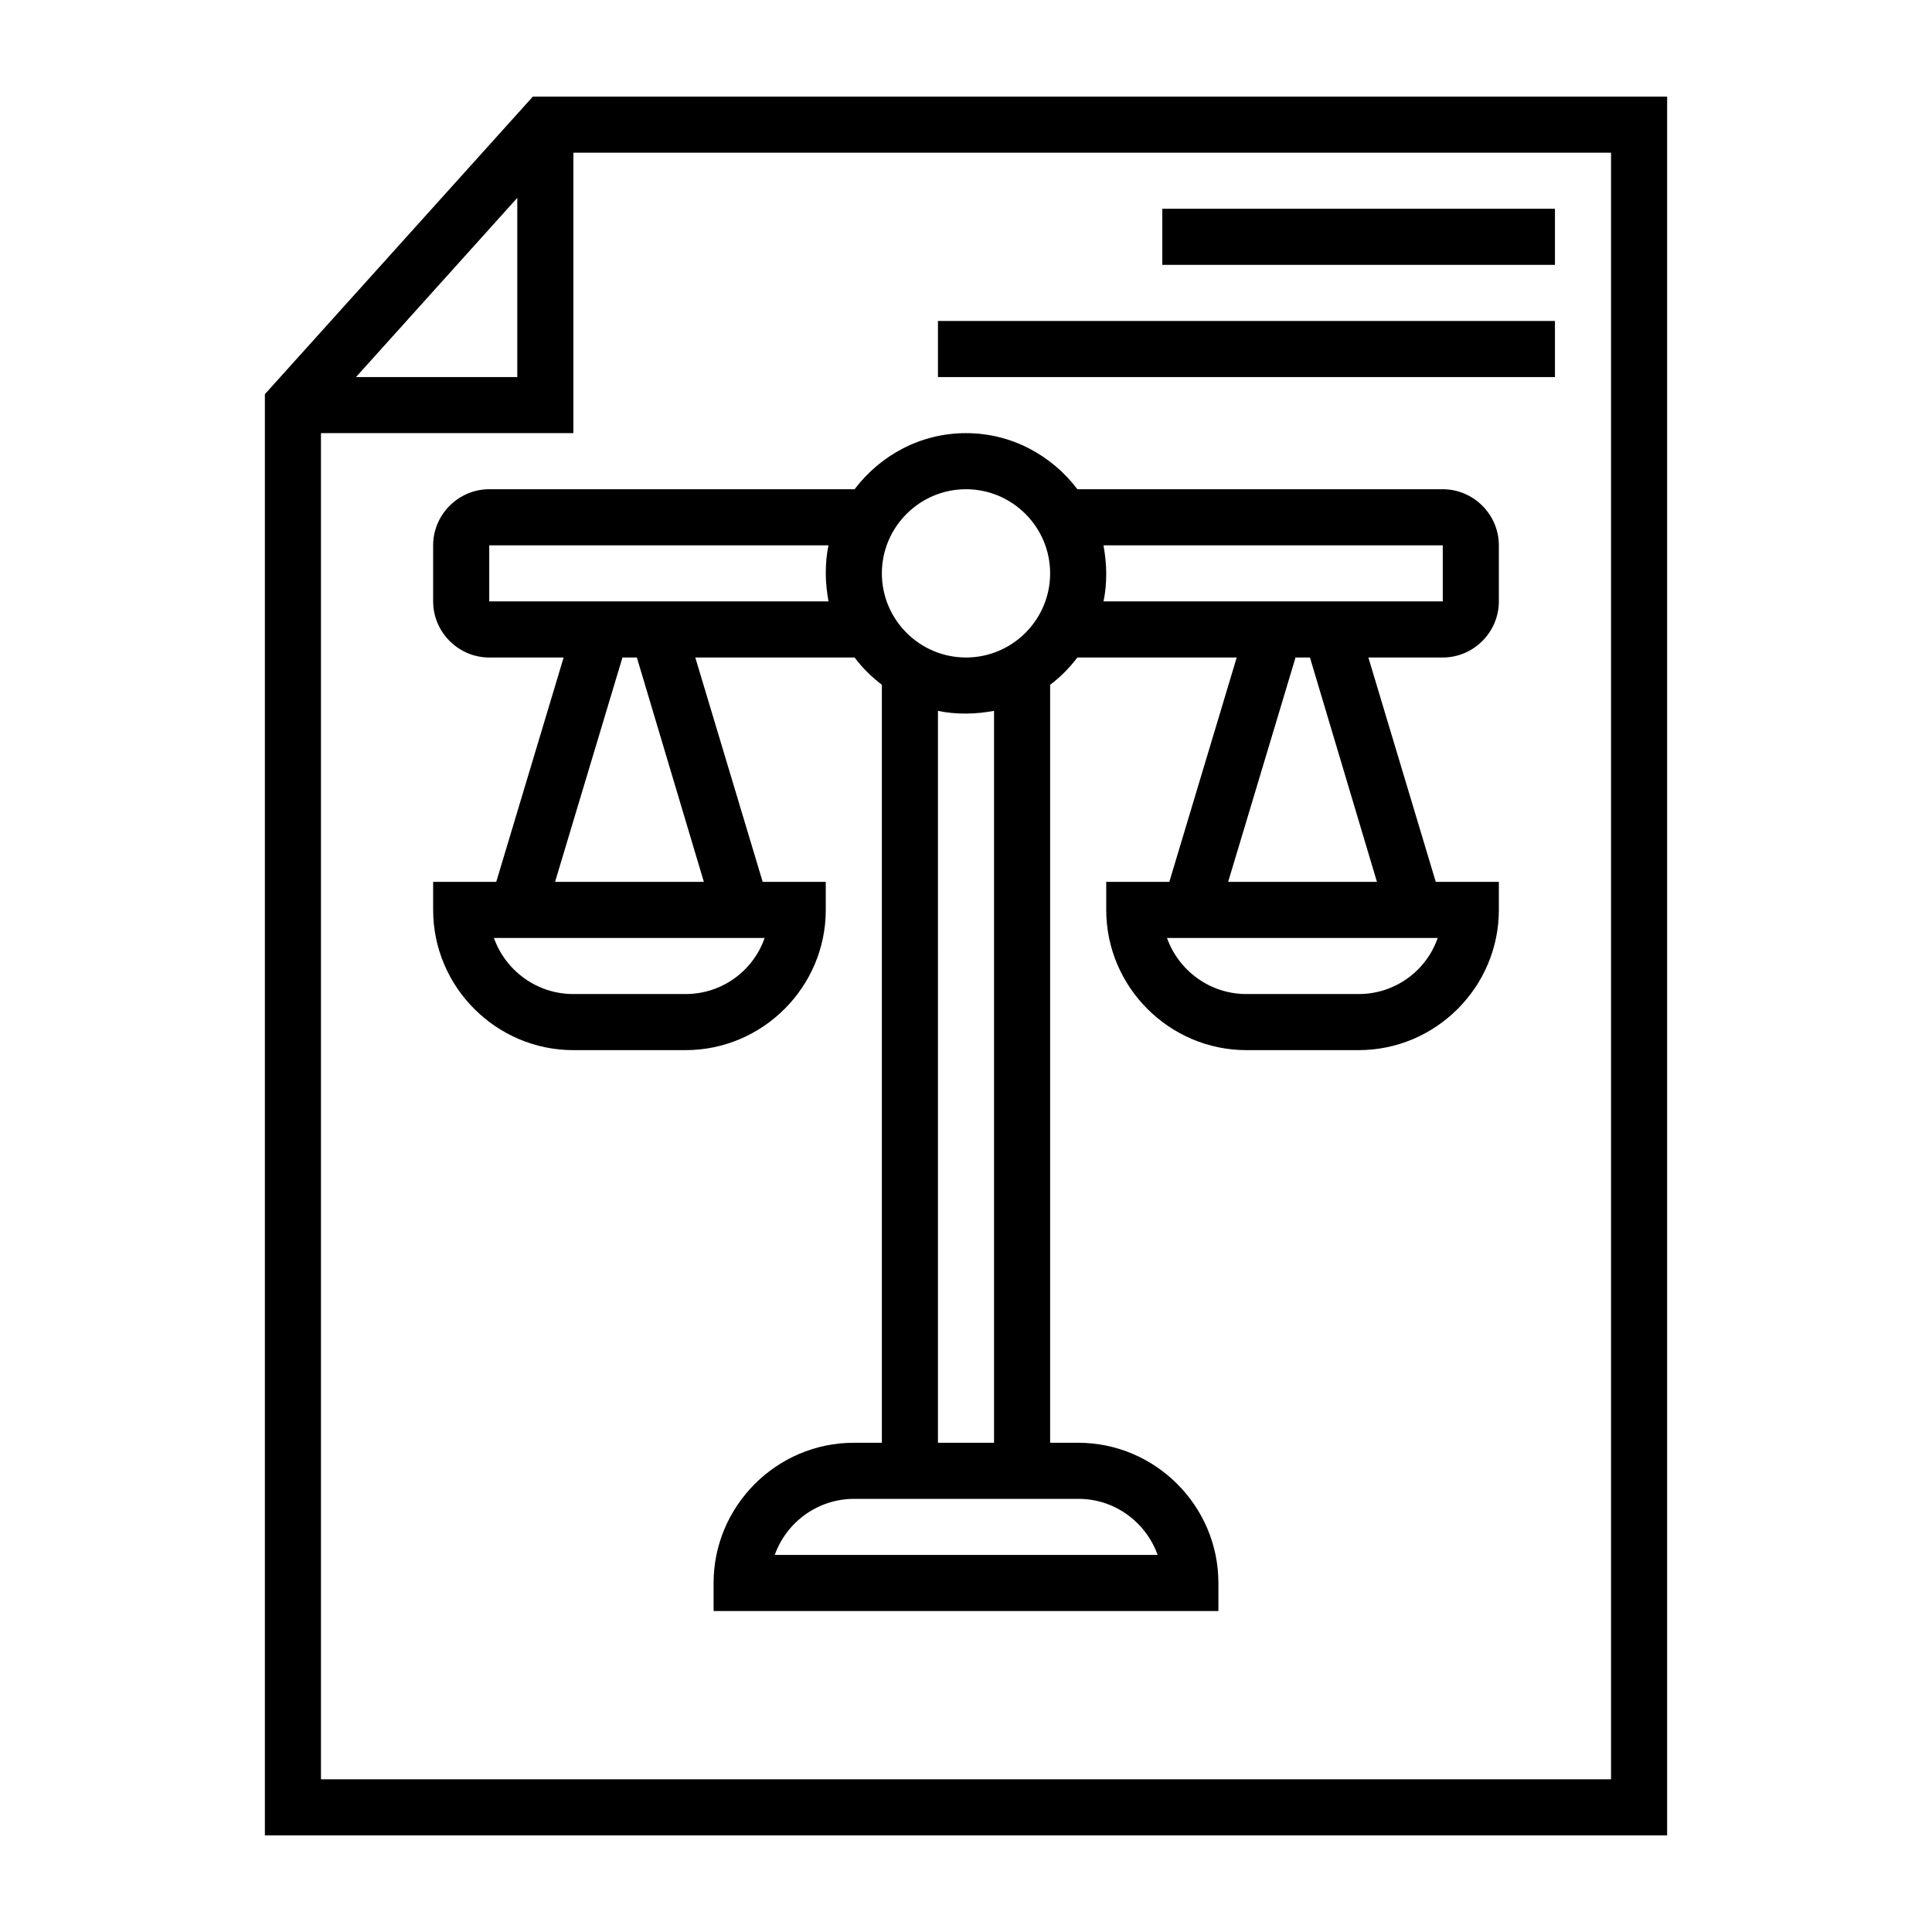
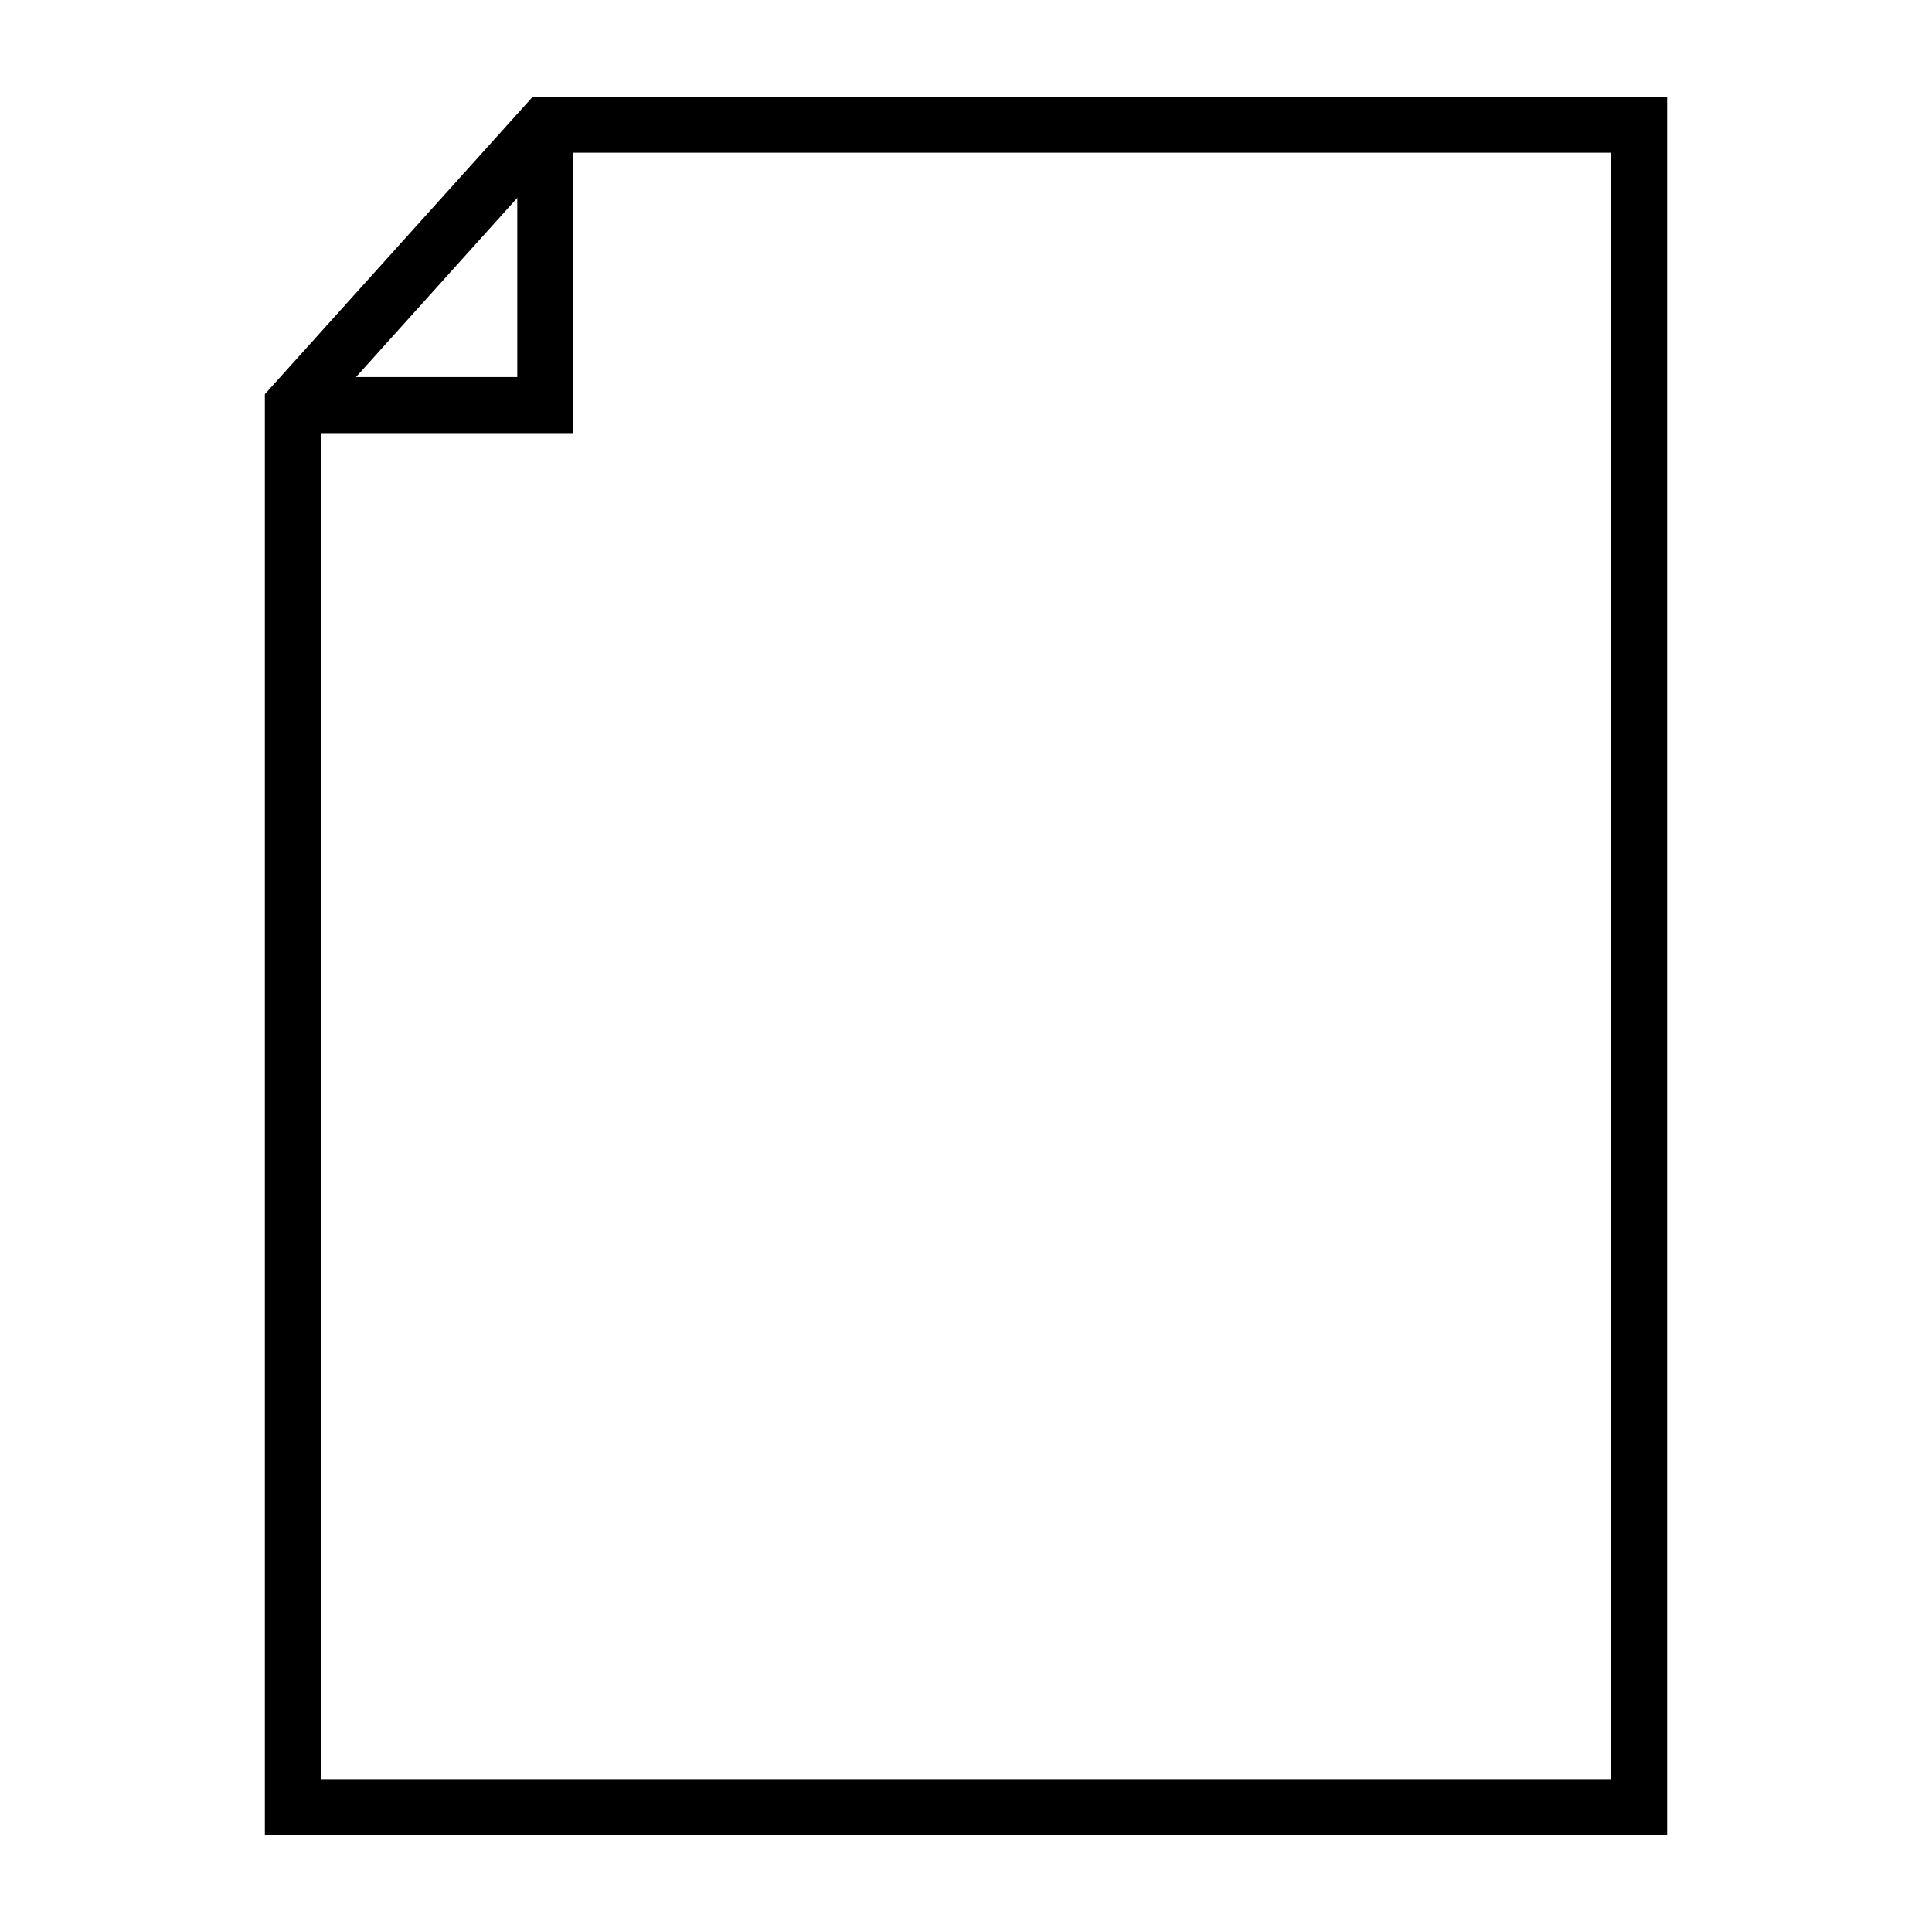
<svg xmlns="http://www.w3.org/2000/svg" viewBox="0 0 496 496">
  <path d="M136.8 24.8L68 101.2v370h360V24.8H136.8zm-4 26v46H91.4l41.4-46zm280.8 406H82.4V111.2h64.8v-72h266.4v417.6z" />
-   <path d="M298.4 53.6h100.8V68H298.4V53.6zM240.8 82.4h158.4v14.4H240.8V82.4zM370.4 125.6h-93.8c-6.6-8.7-16.9-14.4-28.6-14.4s-22 5.7-28.6 14.4h-93.8c-7.9 0-14.4 6.5-14.4 14.4v14.4c0 7.9 6.5 14.4 14.4 14.4h19.1l-17.3 57.6h-16.2v7.2c0 19.8 16.2 36 36 36H176c19.8 0 36-16.2 36-36v-7.2h-16.2l-17.3-57.6h40.9c2 2.7 4.4 5 7 7v194.6h-7.2c-19.8 0-36 16.2-36 36v7.2h129.6v-7.2c0-19.8-16.2-36-36-36h-7.2V175.8c2.7-2 5-4.4 7-7h40.9l-17.3 57.6H284v7.2c0 19.8 16.2 36 36 36h28.8c19.8 0 36-16.2 36-36v-7.2h-16.2l-17.3-57.6h19.1c7.9 0 14.4-6.5 14.4-14.4V140c0-7.9-6.5-14.4-14.4-14.4zM176 255.2h-28.8c-9.4 0-17.4-6-20.4-14.4h69.5c-2.9 8.4-10.9 14.4-20.3 14.4zm4.7-28.8h-38.2l17.3-57.6h3.7l17.2 57.6zm-55.1-72V140h87.1c-.5 2.3-.7 4.7-.7 7.2s.3 4.9.7 7.2h-87.1zm171.6 244.8h-98.3c3-8.4 11-14.4 20.4-14.4h57.6c9.3 0 17.3 6 20.3 14.4zm-42-28.8h-14.4V182.5c2.3.5 4.7.7 7.2.7s4.9-.3 7.2-.7v187.9zM248 168.8c-11.9 0-21.6-9.7-21.6-21.6s9.7-21.6 21.6-21.6c11.9 0 21.6 9.7 21.6 21.6s-9.7 21.6-21.6 21.6zm100.8 86.4H320c-9.4 0-17.4-6-20.4-14.4h69.5c-2.9 8.4-10.9 14.4-20.3 14.4zm4.7-28.8h-38.2l17.3-57.6h3.7l17.2 57.6zm16.9-72h-87.1c.5-2.3.7-4.7.7-7.2s-.3-4.9-.7-7.2h87.1v14.4z" />
</svg>